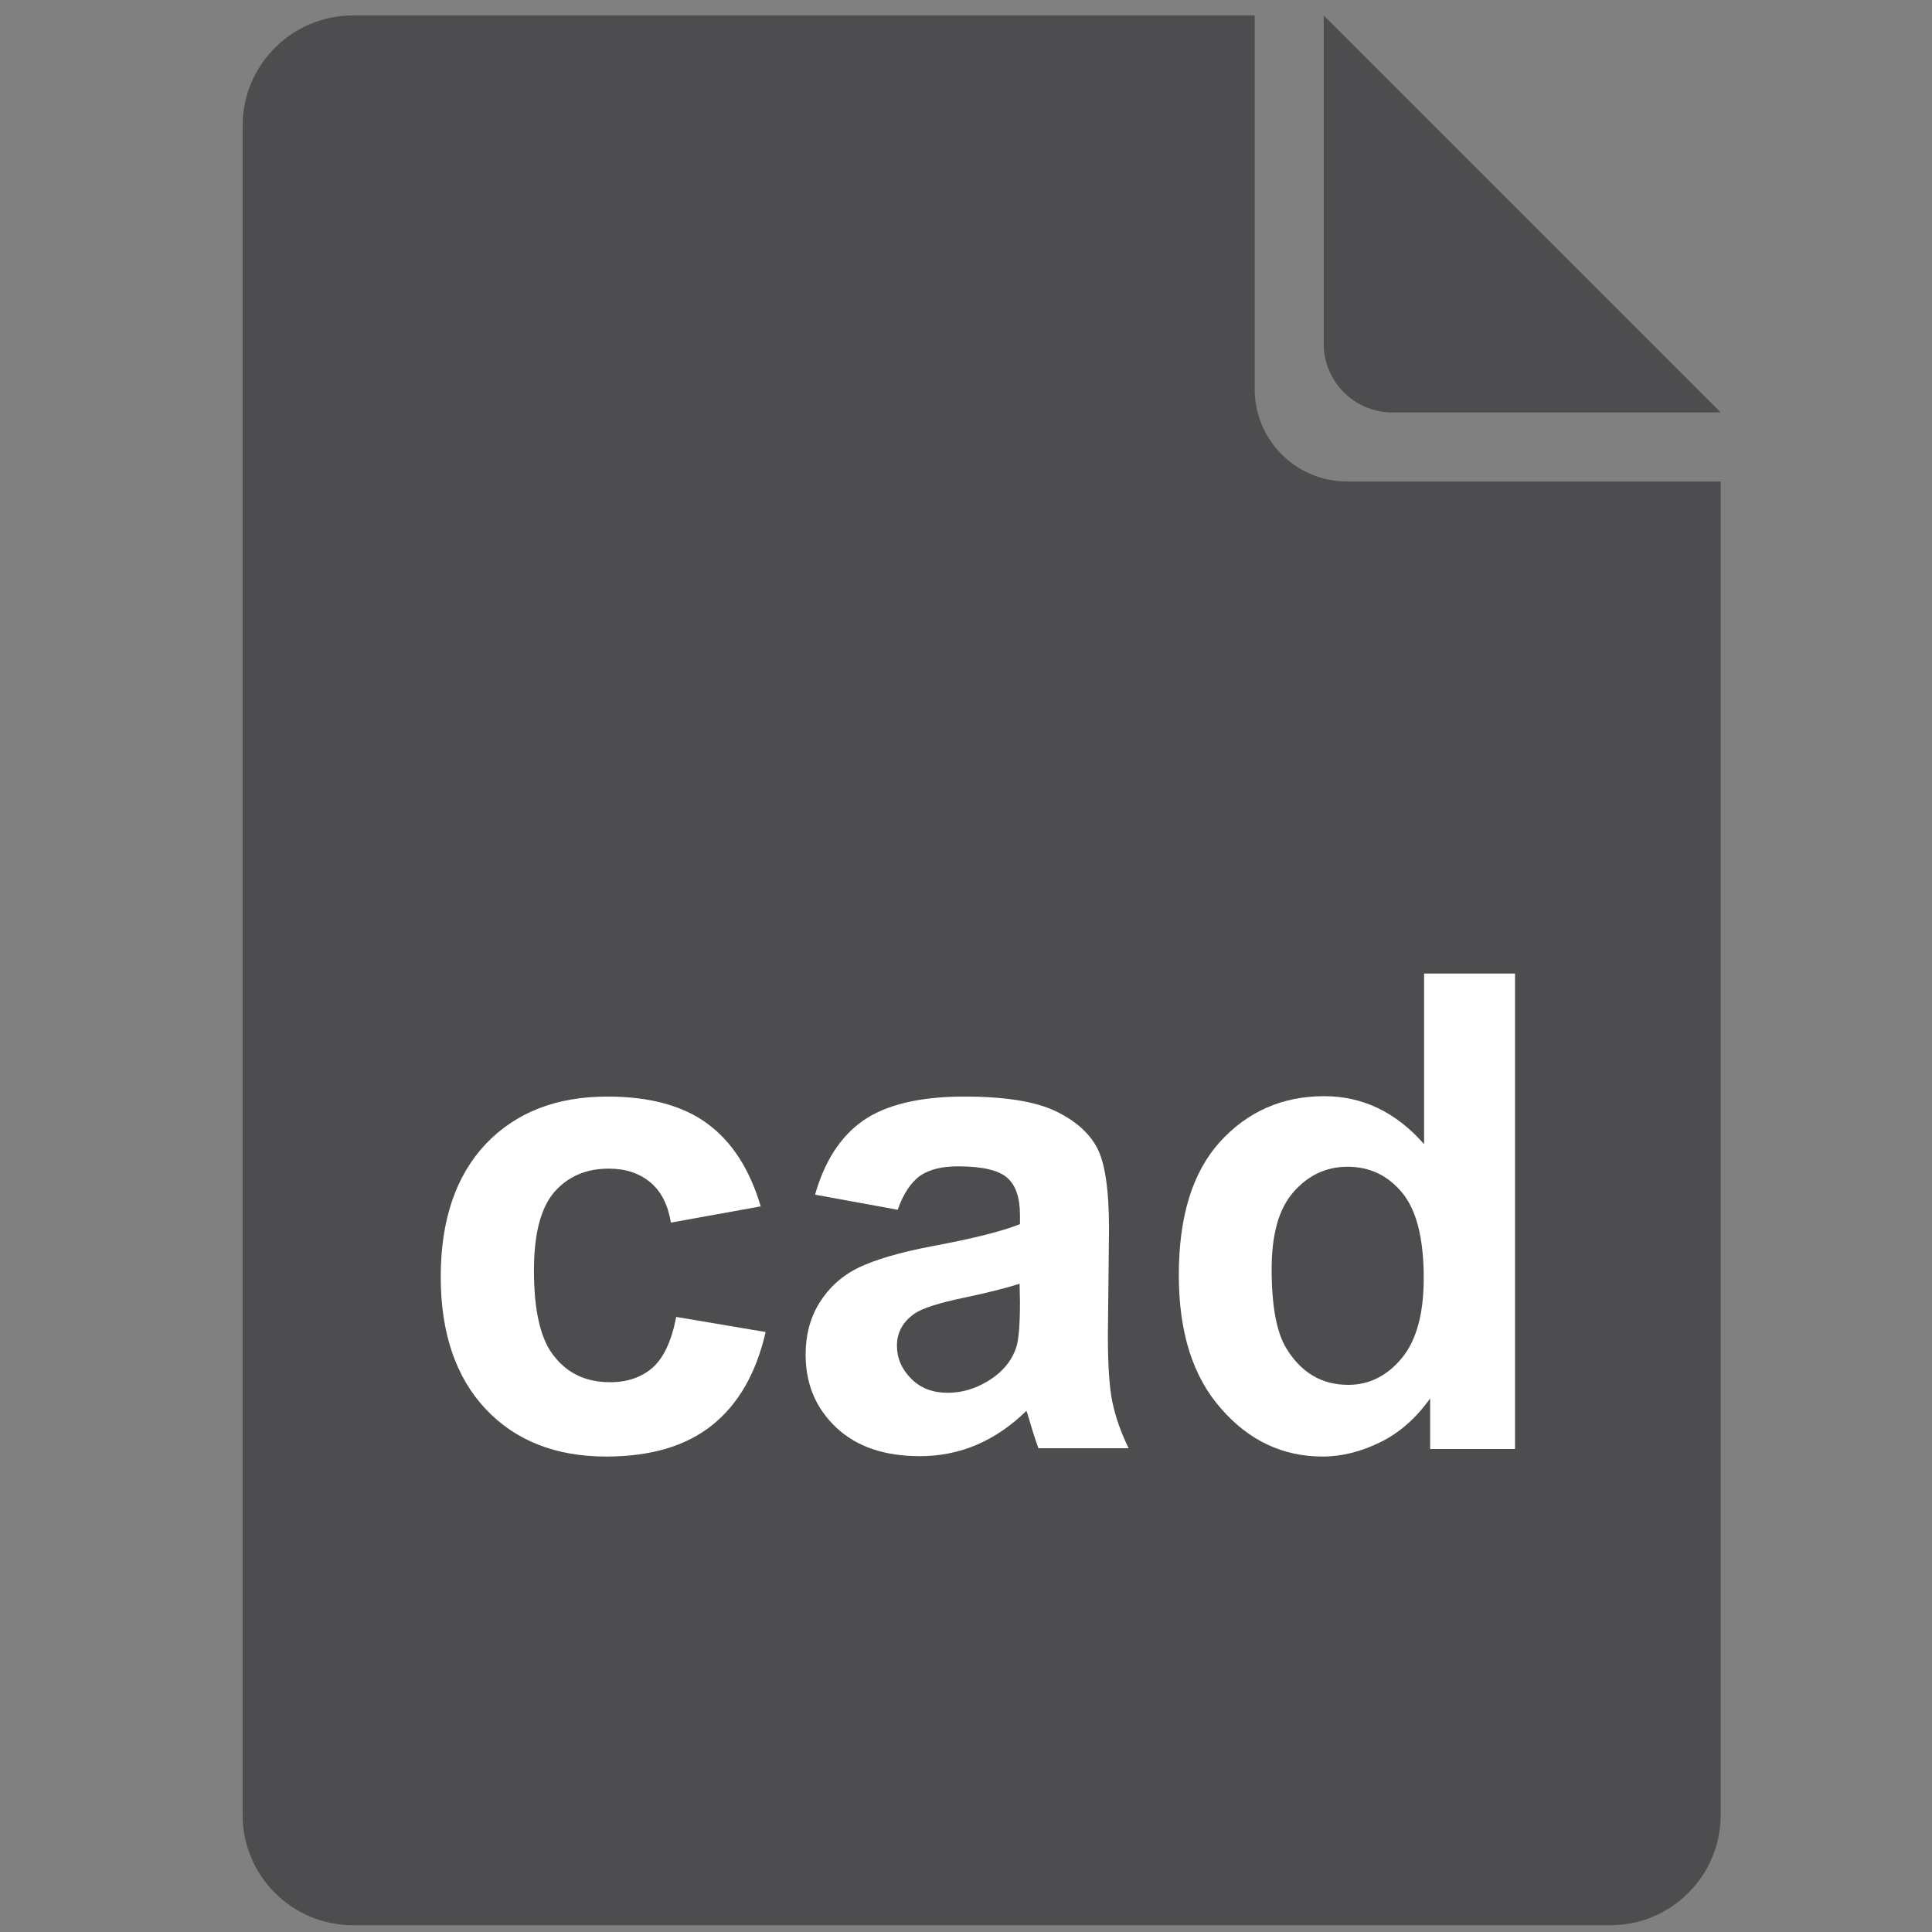
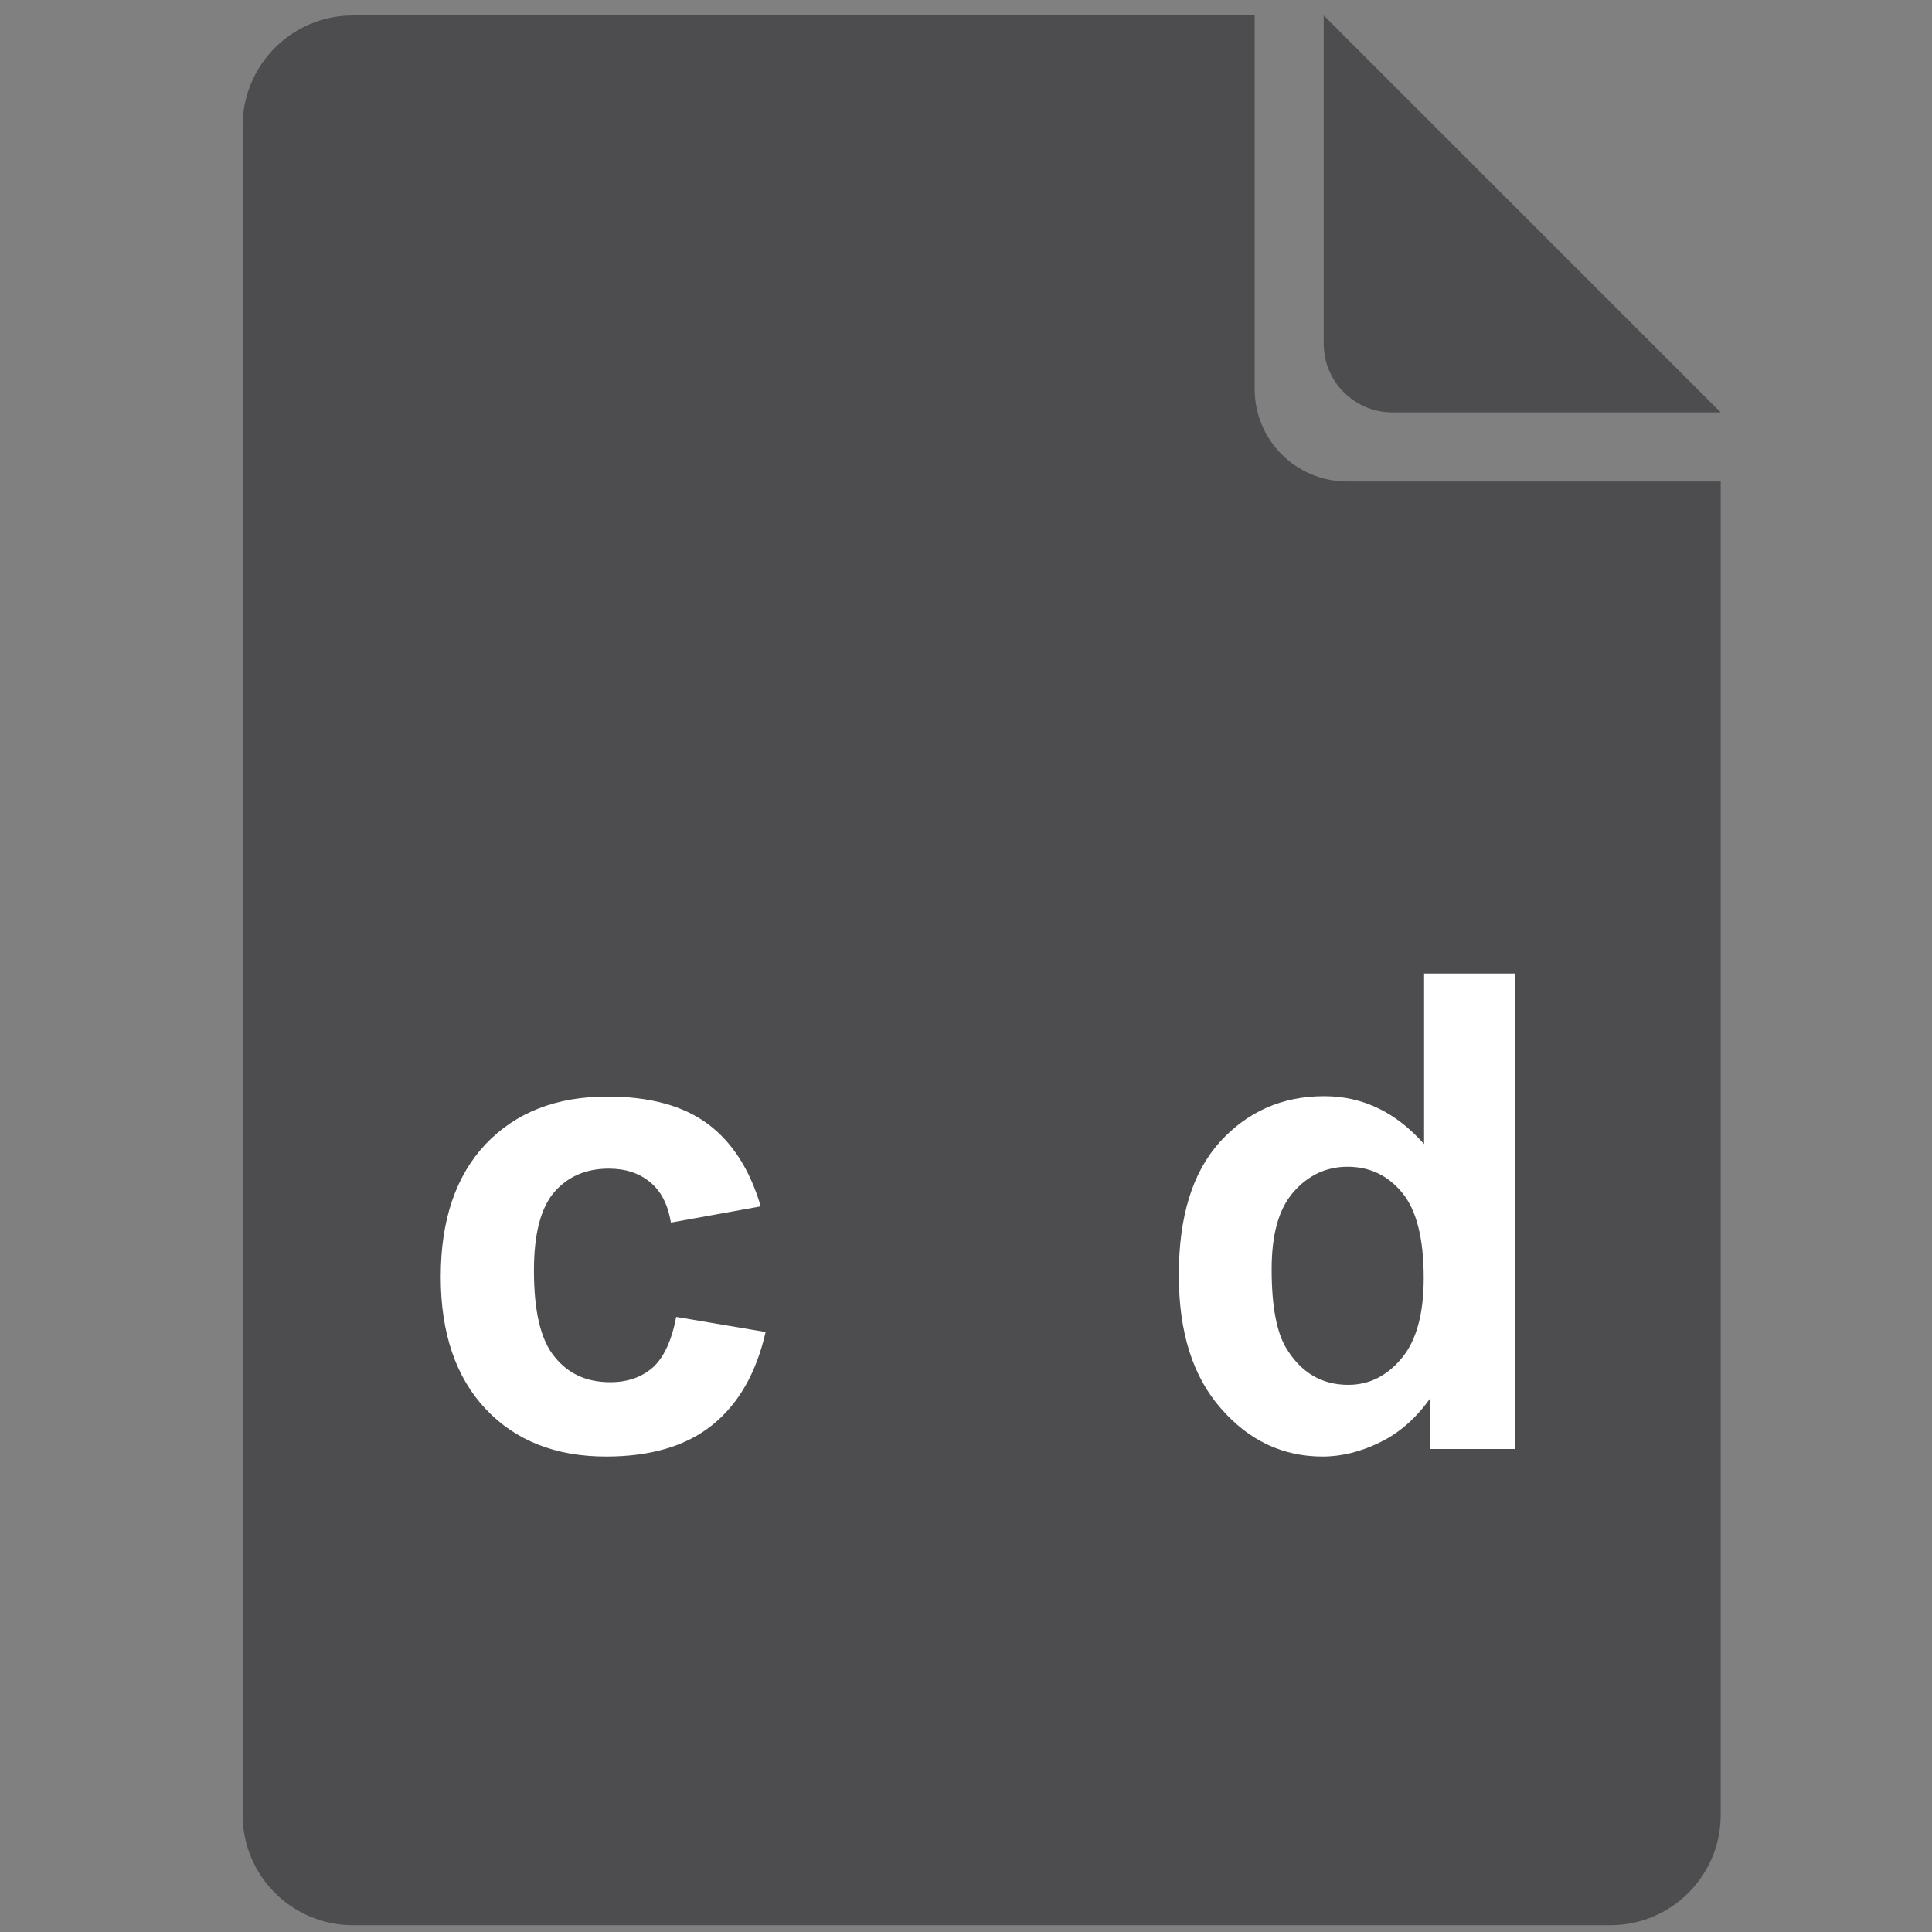
<svg xmlns="http://www.w3.org/2000/svg" version="1.1" id="Layer_1" x="0px" y="0px" viewBox="0 0 512 512" style="enable-background:new 0 0 512 512;" xml:space="preserve">
  <rect x="0" y="0" width="512" height="512" fill="#808080" stroke="none" />
  <style type="text/css">
	.st0{fill:#4D4D4F;}
	.st1{enable-background:new    ;}
	.st2{fill:#FFFFFF;}
</style>
  <path class="st0" d="M357,127.6c-13.5,0-24.5-10.9-24.5-24.5v-99h-239c-16.1,0-29.2,13.1-29.2,29.2V481c0,16.1,13.1,29.2,29.2,29.2  h333.3c16.1,0,29.2-13.1,29.2-29.2V127.6H357z" />
  <path class="st0" d="M350.8,4.1v87c0,10.1,8.2,18.2,18.2,18.2h87L350.8,4.1z" />
  <g class="st1">
    <path class="st2" d="M201.6,319.7l-23.8,4.3c-0.8-4.8-2.6-8.3-5.5-10.7s-6.5-3.6-11-3.6c-6,0-10.8,2.1-14.4,6.2   c-3.6,4.2-5.4,11.1-5.4,20.8c0,10.8,1.8,18.5,5.5,22.9c3.6,4.5,8.5,6.7,14.7,6.7c4.6,0,8.3-1.3,11.3-3.9c2.9-2.6,5-7.1,6.2-13.4   l23.7,4c-2.5,10.9-7.2,19.1-14.2,24.7s-16.4,8.3-28.1,8.3c-13.3,0-24-4.2-31.9-12.6s-11.9-20.1-11.9-35c0-15.1,4-26.8,11.9-35.2   c8-8.4,18.7-12.6,32.3-12.6c11.1,0,20,2.4,26.5,7.2C194,302.6,198.7,309.9,201.6,319.7z" />
-     <path class="st2" d="M237.9,320.6l-21.9-4c2.5-8.8,6.7-15.4,12.7-19.6s15-6.4,26.8-6.4c10.8,0,18.8,1.3,24.1,3.8   c5.3,2.5,9,5.8,11.1,9.7c2.1,3.9,3.2,11.1,3.2,21.6l-0.3,28.2c0,8,0.4,13.9,1.2,17.7c0.8,3.8,2.2,7.9,4.3,12.2h-23.9   c-0.6-1.6-1.4-4-2.3-7.1c-0.4-1.4-0.7-2.4-0.9-2.8c-4.1,4-8.5,7-13.2,9c-4.7,2-9.7,3-15,3c-9.4,0-16.8-2.5-22.2-7.6   s-8.1-11.5-8.1-19.3c0-5.2,1.2-9.8,3.7-13.8s5.9-7.1,10.4-9.3c4.4-2.1,10.8-4,19.2-5.6c11.3-2.1,19.1-4.1,23.5-5.9V322   c0-4.6-1.1-7.9-3.4-9.9s-6.6-3-13-3c-4.3,0-7.6,0.8-10.1,2.5C241.4,313.4,239.4,316.3,237.9,320.6z M270.2,340.2   c-3.1,1-8,2.3-14.7,3.7c-6.7,1.4-11.1,2.8-13.1,4.2c-3.2,2.2-4.7,5.1-4.7,8.5s1.3,6.3,3.8,8.8s5.7,3.7,9.6,3.7   c4.4,0,8.5-1.4,12.5-4.3c2.9-2.2,4.8-4.8,5.8-8c0.6-2.1,0.9-6,0.9-11.8L270.2,340.2L270.2,340.2z" />
    <path class="st2" d="M401.5,384H379v-13.4c-3.7,5.2-8.1,9.1-13.2,11.6s-10.2,3.8-15.3,3.8c-10.5,0-19.5-4.2-26.9-12.7   c-7.5-8.5-11.2-20.2-11.2-35.4c0-15.5,3.6-27.2,10.9-35.3c7.3-8,16.5-12.1,27.6-12.1c10.2,0,19,4.2,26.5,12.7V258h24.1V384z    M337,336.4c0,9.7,1.3,16.8,4,21.1c3.9,6.3,9.3,9.5,16.3,9.5c5.6,0,10.3-2.4,14.2-7.1c3.9-4.7,5.8-11.8,5.8-21.2   c0-10.5-1.9-18-5.7-22.6c-3.8-4.6-8.6-6.9-14.5-6.9c-5.7,0-10.5,2.3-14.4,6.8S337,327.3,337,336.4z" />
  </g>
</svg>